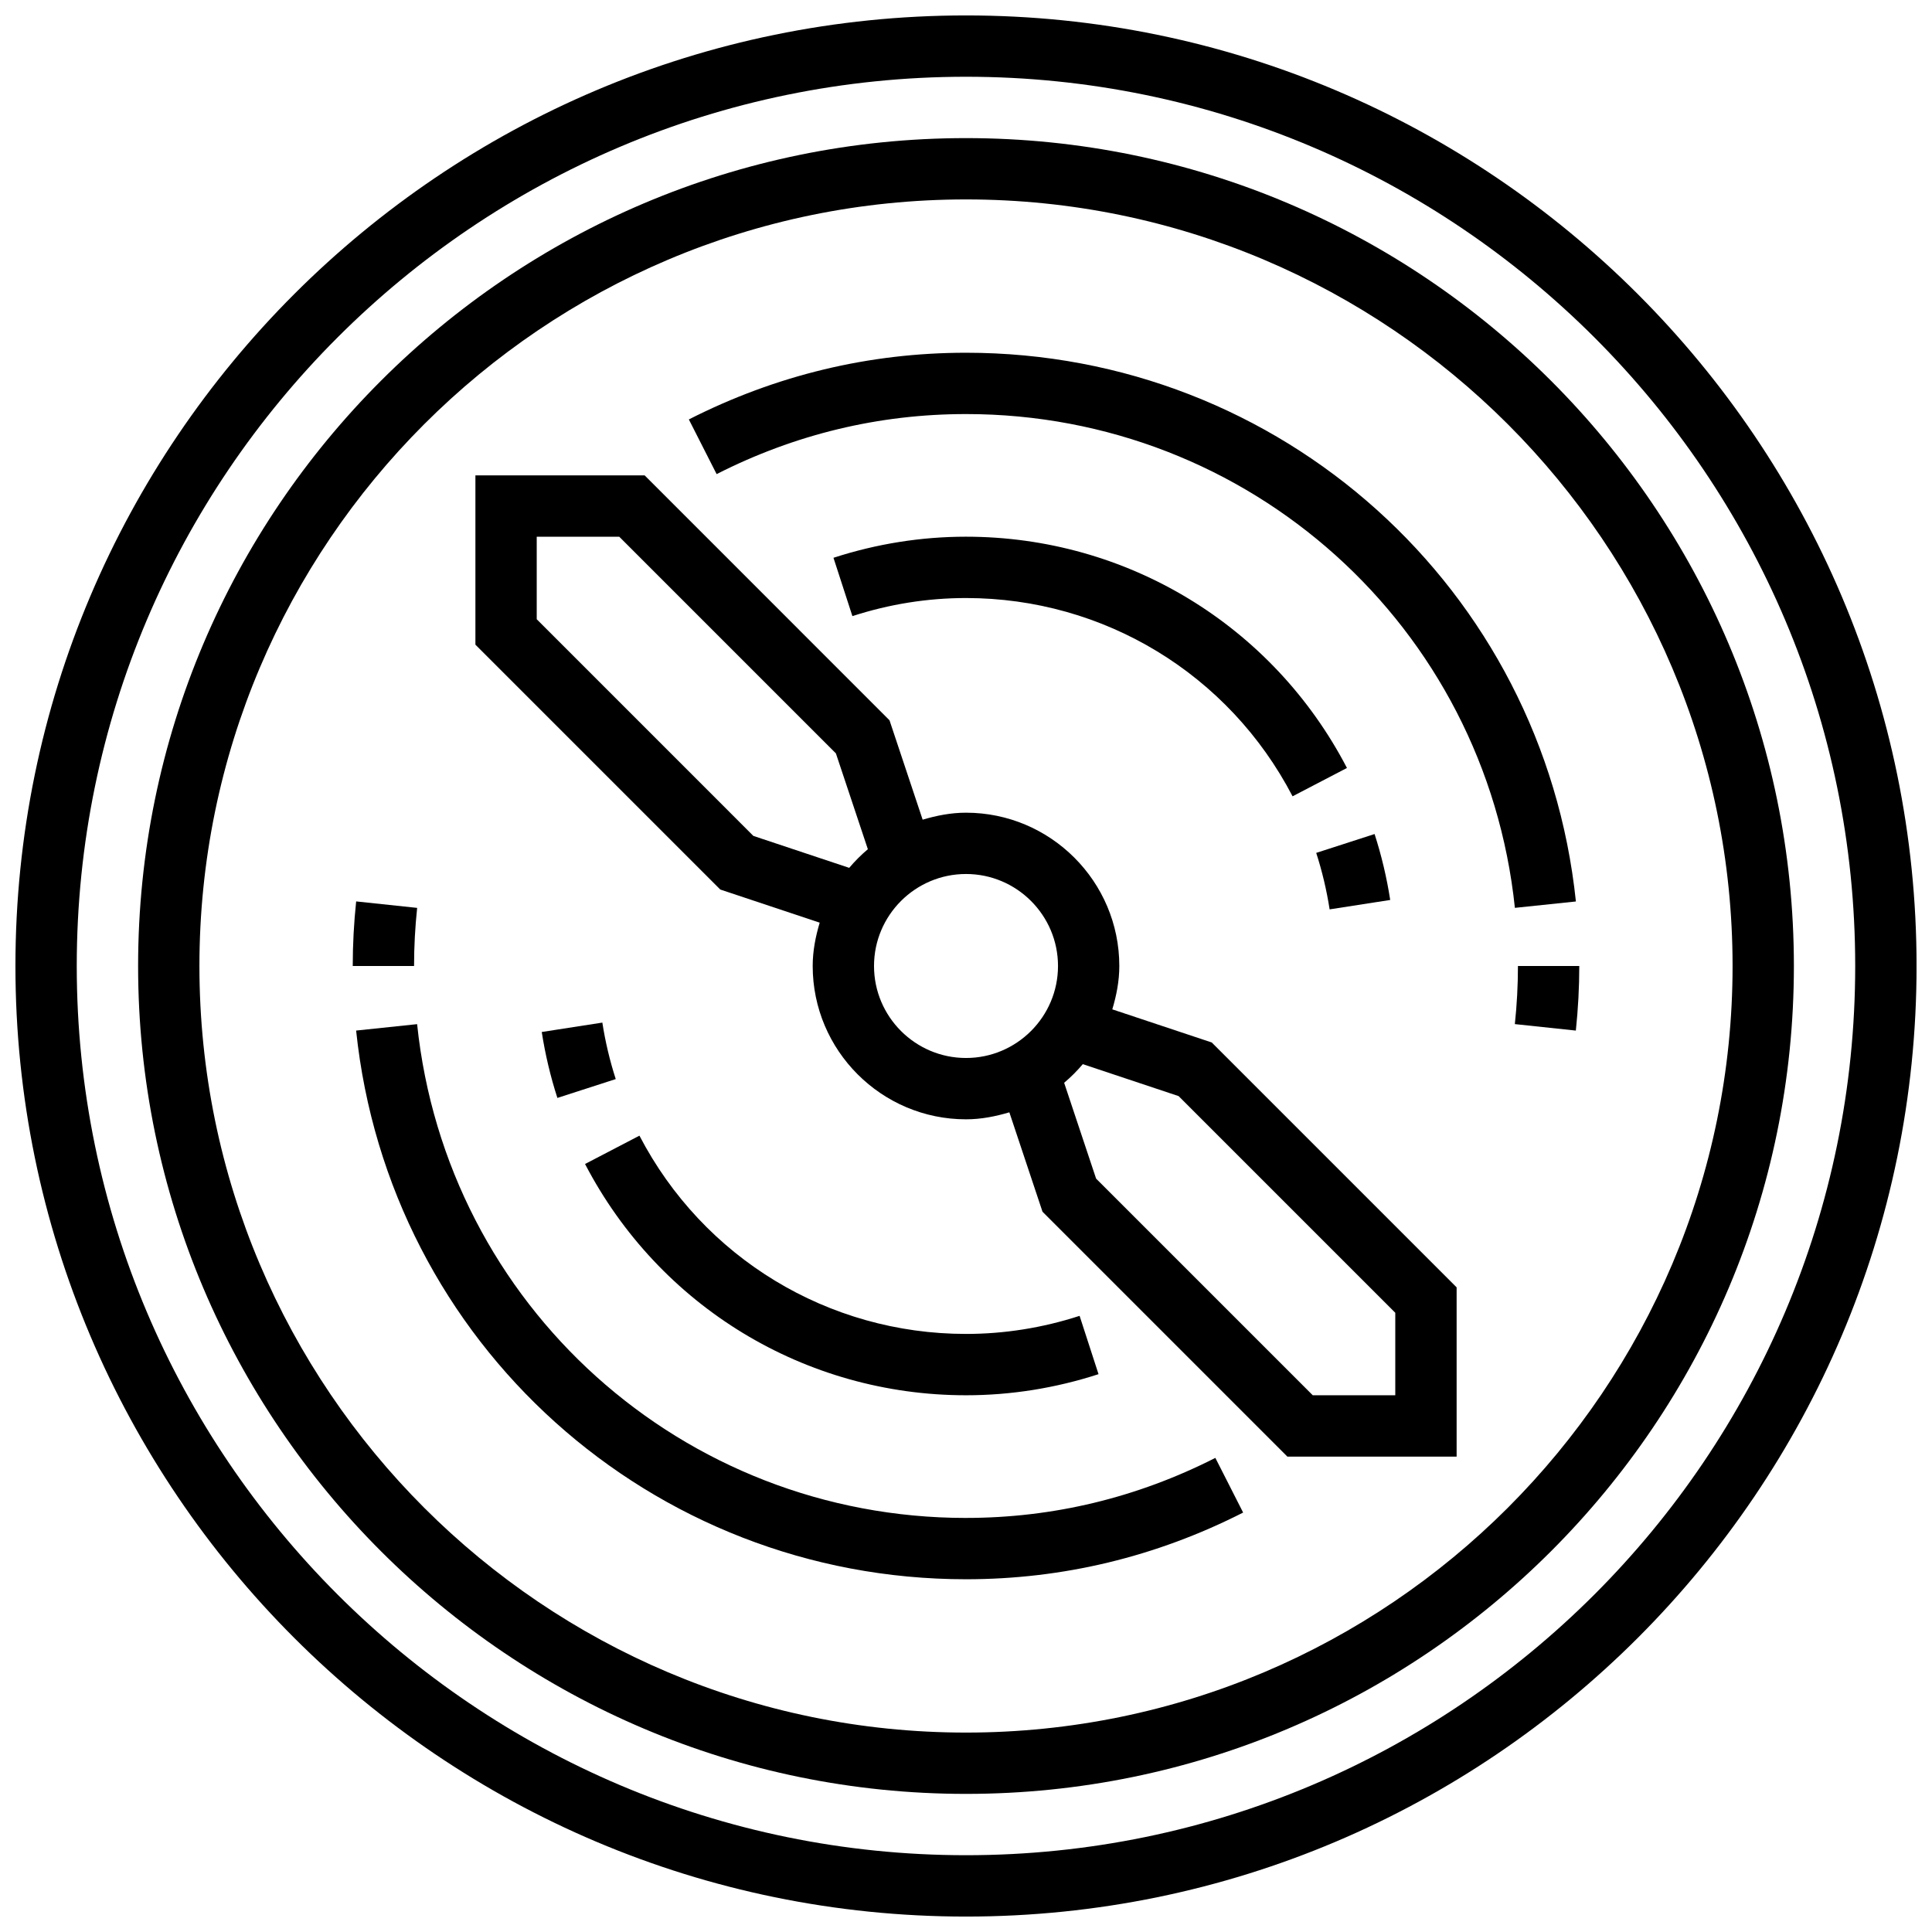
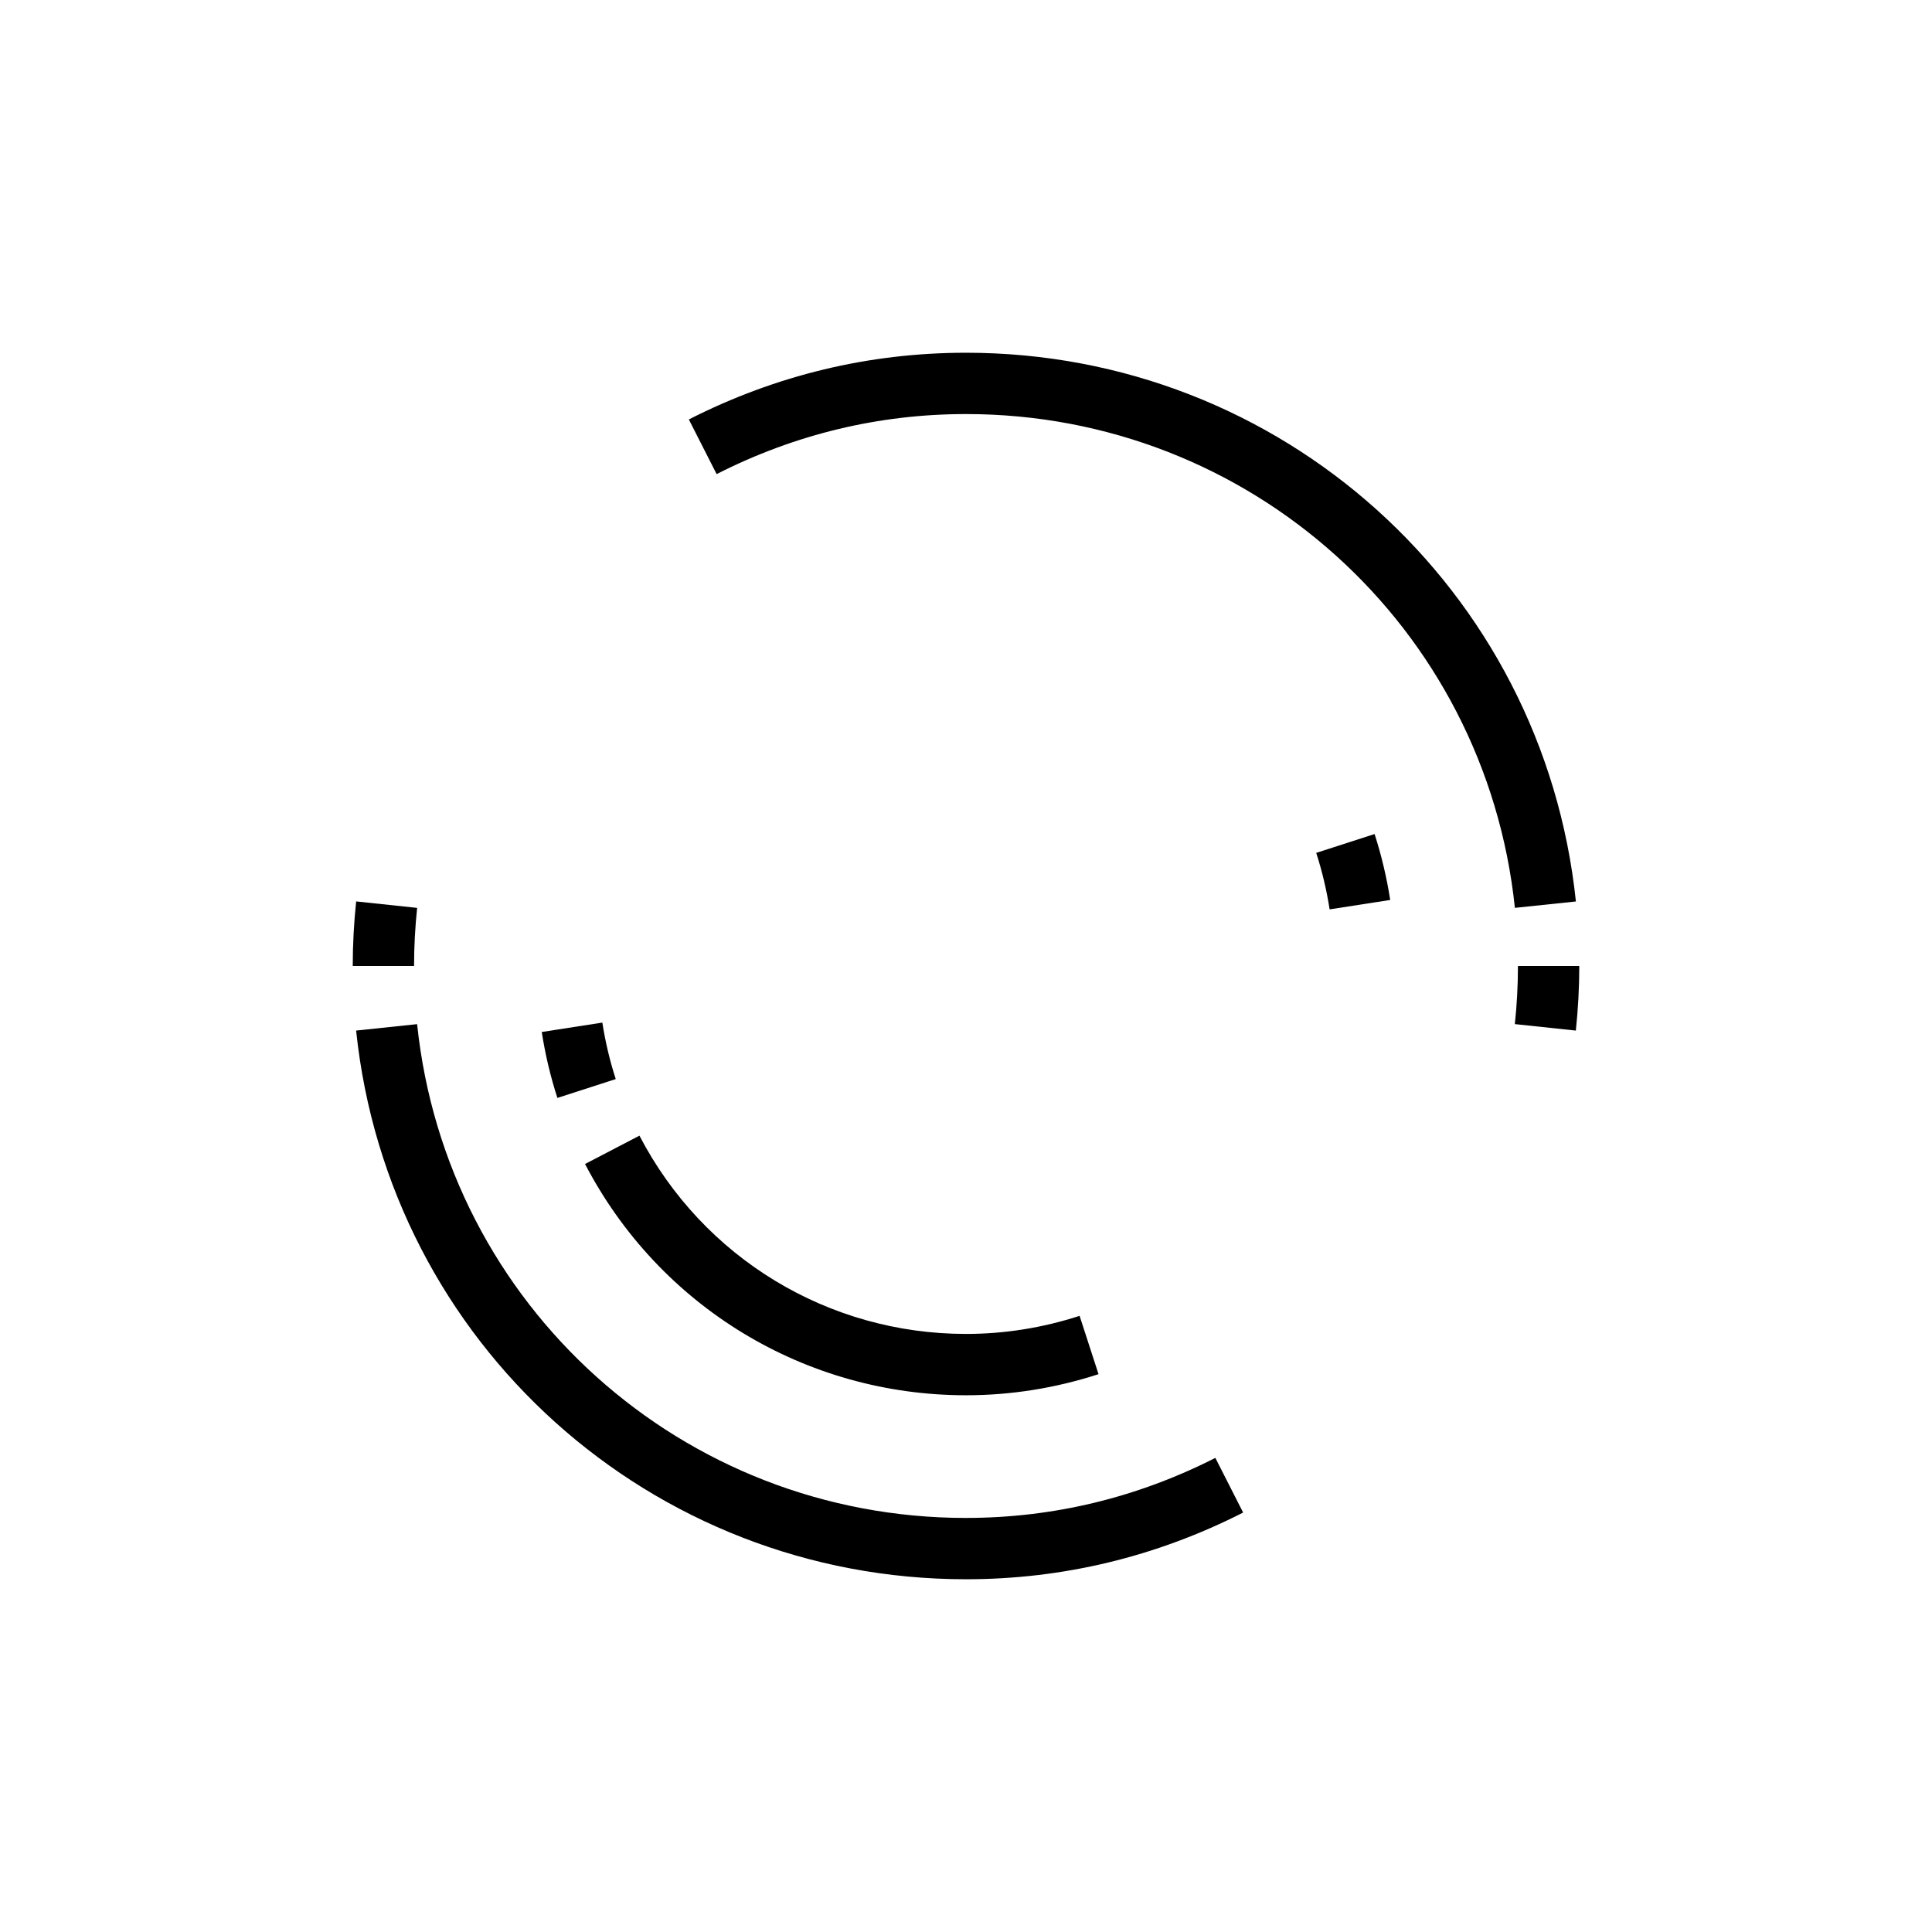
<svg xmlns="http://www.w3.org/2000/svg" width="800px" height="800px" version="1.1" viewBox="144 144 512 512">
  <defs>
    <clipPath id="a">
-       <path d="m148.09 148.09h503.81v503.81h-503.81z" />
-     </clipPath>
+       </clipPath>
  </defs>
  <g clip-path="url(#a)">
    <path d="m400 148.09c-138.9 0-251.91 113-251.91 251.91s113.01 251.91 251.91 251.91 251.91-113 251.91-251.91c-0.004-138.91-113.01-251.91-251.91-251.91zm0 487.56c-129.95 0-235.66-105.72-235.66-235.65 0-129.94 105.71-235.66 235.66-235.66 129.94 0 235.65 105.72 235.65 235.65 0 129.94-105.71 235.66-235.65 235.66z" />
  </g>
-   <path d="m400 180.6c-120.98 0-219.4 98.422-219.4 219.4s98.422 219.4 219.4 219.4 219.4-98.422 219.4-219.4c-0.004-120.98-98.426-219.4-219.4-219.4zm0 422.55c-112.02 0-203.15-91.133-203.15-203.15-0.004-112.02 91.129-203.15 203.15-203.15 112.02 0 203.15 91.133 203.15 203.15 0 112.02-91.133 203.15-203.15 203.15z" />
-   <path d="m438.77 411.49c1.098-3.672 1.859-7.477 1.859-11.488 0-22.402-18.227-40.629-40.629-40.629-4.016 0-7.816 0.766-11.488 1.852l-8.785-26.344-64.883-64.895h-44.855v44.855l64.895 64.895 26.344 8.777c-1.09 3.668-1.855 7.473-1.855 11.488 0 22.402 18.227 40.629 40.629 40.629 4.016 0 7.816-0.766 11.488-1.852l8.785 26.344 64.891 64.895h44.855v-44.855l-64.895-64.895zm-69.719-37.5-25.395-8.461-57.418-57.426v-21.867h21.867l57.418 57.418 8.469 25.395c-1.789 1.512-3.43 3.152-4.941 4.941zm30.953 50.387c-13.441 0-24.379-10.938-24.379-24.379s10.938-24.379 24.379-24.379 24.379 10.938 24.379 24.379c-0.004 13.441-10.941 24.379-24.379 24.379zm113.76 89.387h-21.867l-57.418-57.418-8.469-25.395c1.789-1.512 3.43-3.152 4.941-4.941l25.395 8.469 57.418 57.418z" />
-   <path d="m400 286.23c-11.871 0-23.695 1.879-35.121 5.59l5.016 15.457c9.809-3.184 19.941-4.793 30.105-4.793 36.512 0 69.672 20.137 86.543 52.543l14.414-7.508c-19.684-37.805-58.363-61.289-100.96-61.289z" />
  <path d="m512.42 382.5c-0.918-5.934-2.316-11.816-4.144-17.473l-15.465 4.996c1.566 4.844 2.762 9.871 3.551 14.969z" />
  <path d="m561.63 382.9c-8.672-82.91-78.164-145.42-161.63-145.42-25.66 0-50.371 5.941-73.449 17.676l7.363 14.488c20.773-10.559 43.008-15.914 66.086-15.914 75.125 0 137.66 56.258 145.46 130.86z" />
  <path d="m546.27 400c0 5.121-0.277 10.305-0.82 15.398l16.164 1.715c0.598-5.664 0.91-11.426 0.91-17.113z" />
  <path d="m400 513.76c11.871 0 23.695-1.879 35.121-5.59l-5.016-15.457c-9.809 3.184-19.941 4.793-30.105 4.793-36.512 0-69.672-20.137-86.543-52.543l-14.414 7.508c19.68 37.805 58.359 61.289 100.96 61.289z" />
  <path d="m287.57 417.49c0.918 5.934 2.316 11.816 4.144 17.473l15.465-4.996c-1.566-4.844-2.762-9.871-3.551-14.969z" />
  <path d="m400 546.27c-75.125 0-137.66-56.258-145.46-130.86l-16.164 1.699c8.66 82.898 78.152 145.41 161.62 145.41 25.66 0 50.371-5.941 73.449-17.676l-7.363-14.488c-20.777 10.555-43.008 15.91-66.086 15.91z" />
  <path d="m254.55 384.6-16.164-1.715c-0.598 5.664-0.906 11.422-0.906 17.113h16.25c0-5.121 0.277-10.305 0.82-15.398z" />
</svg>